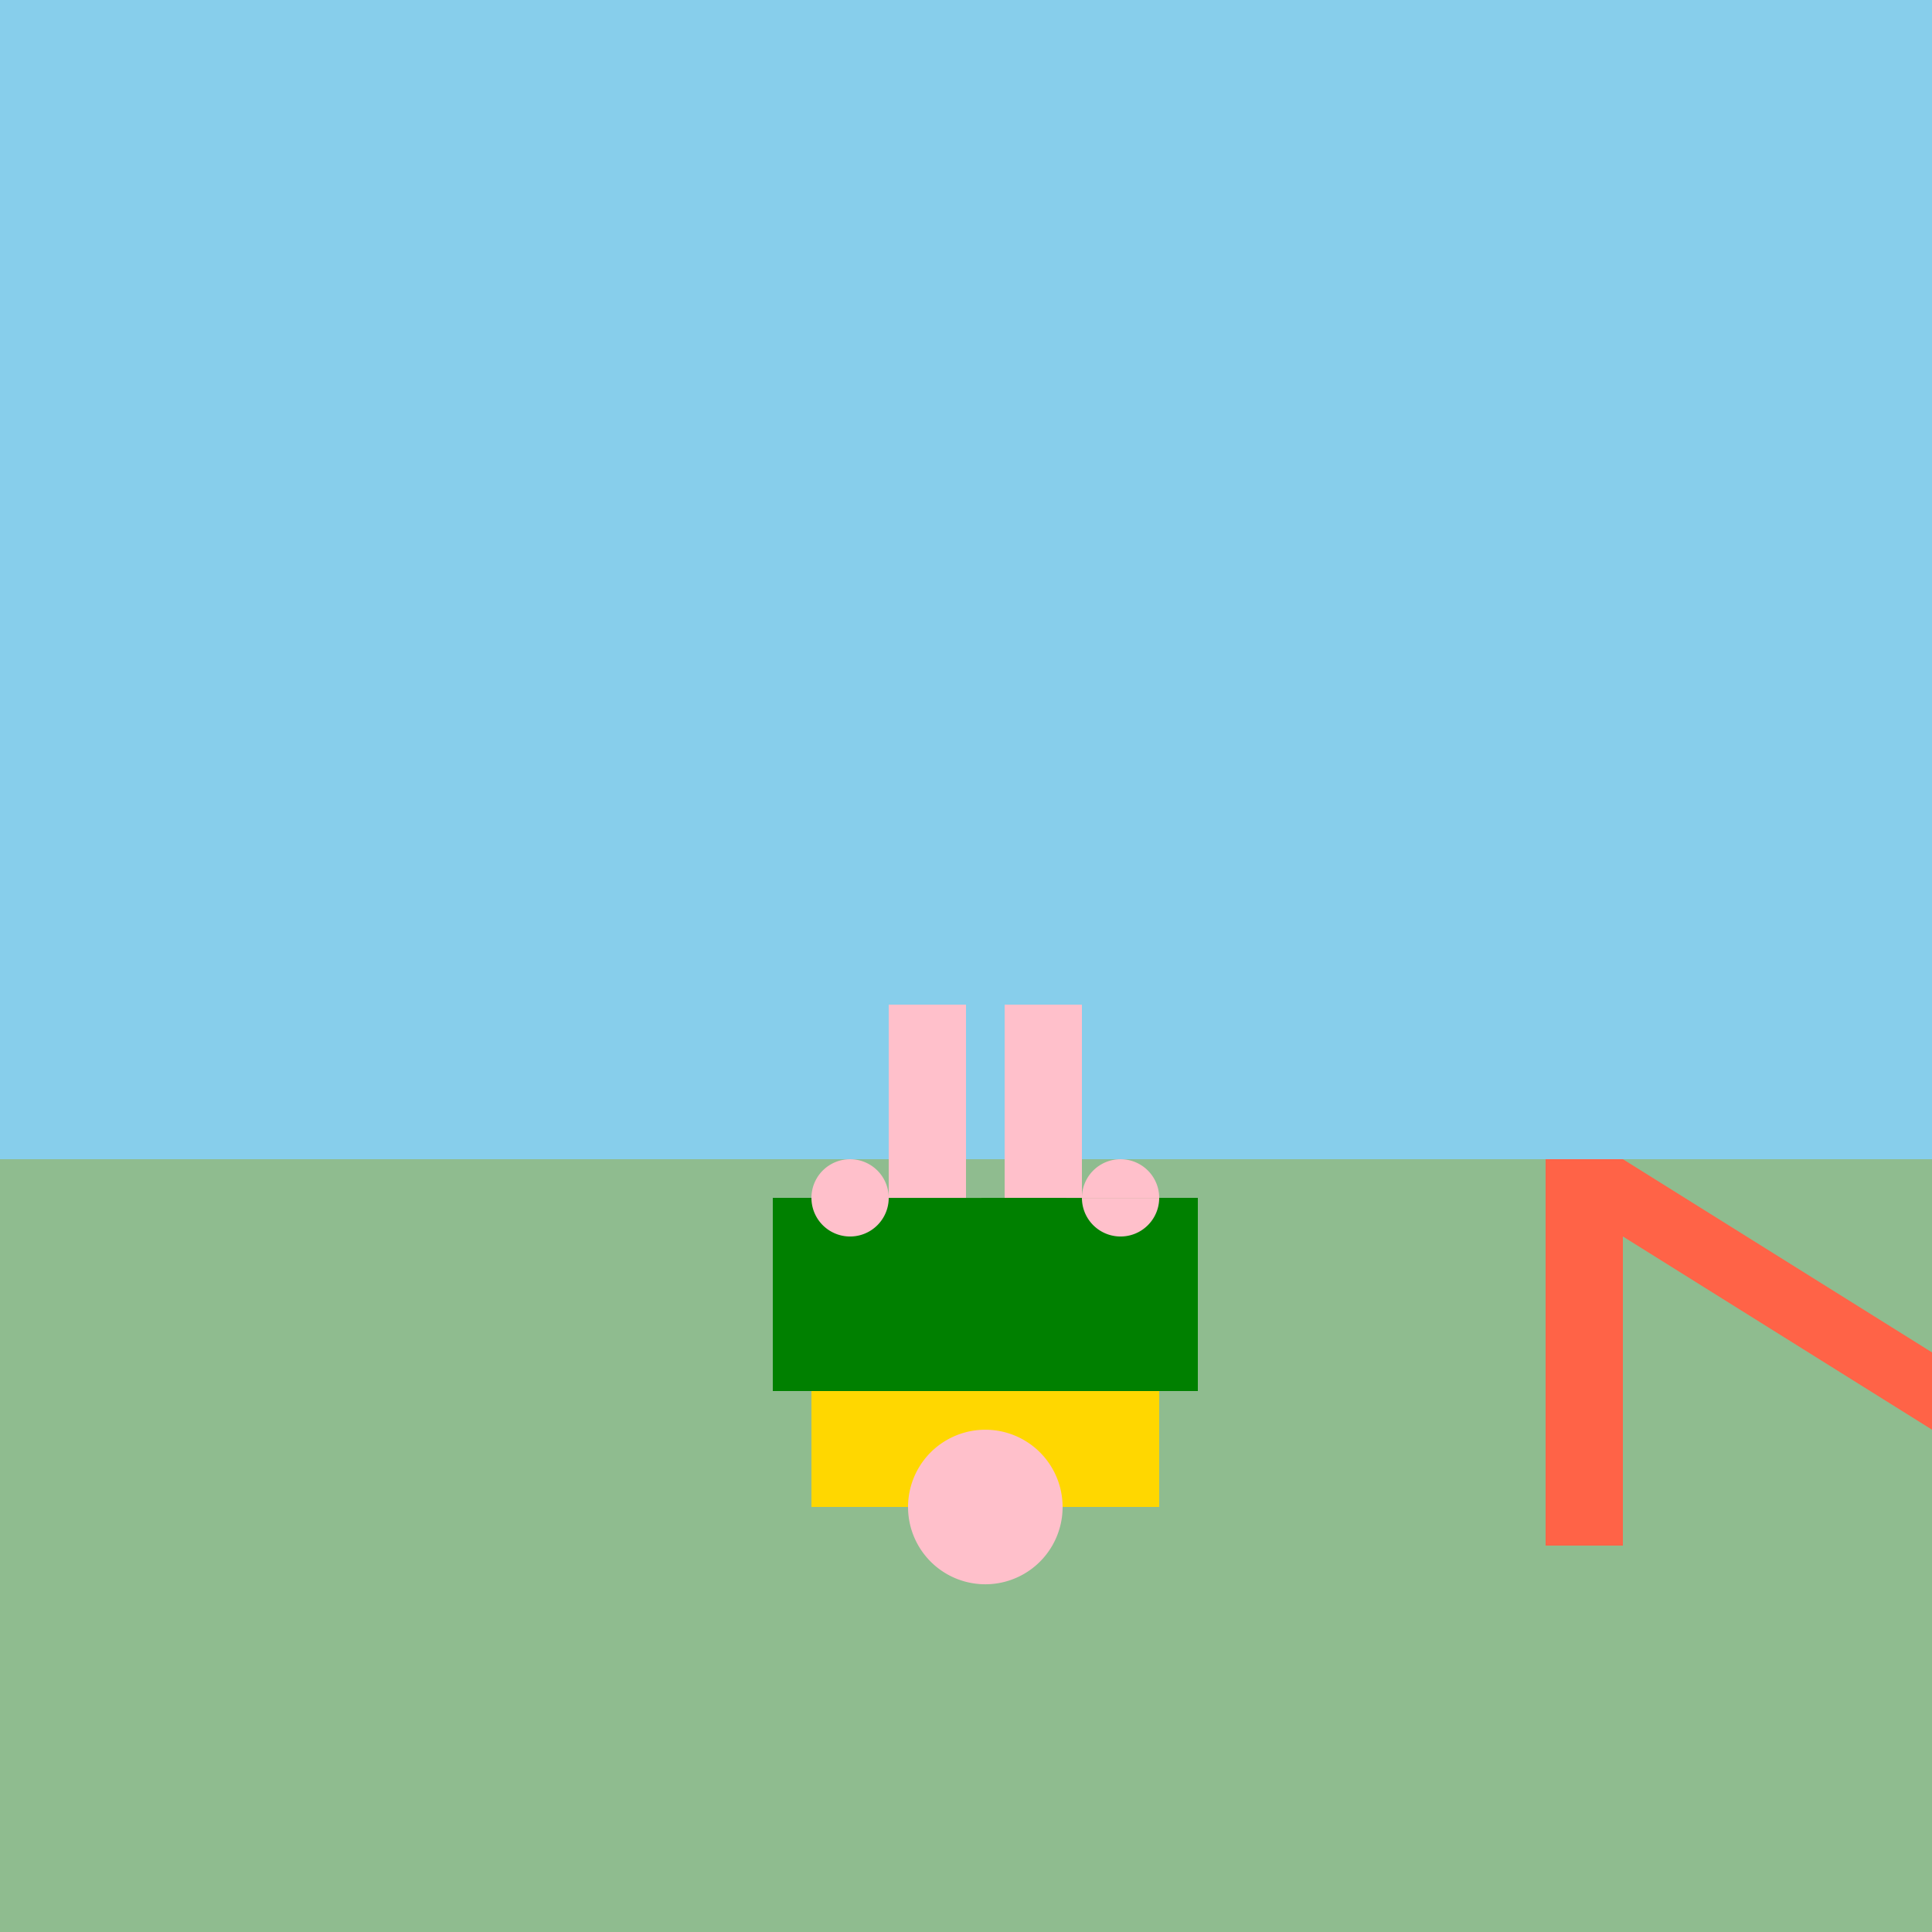
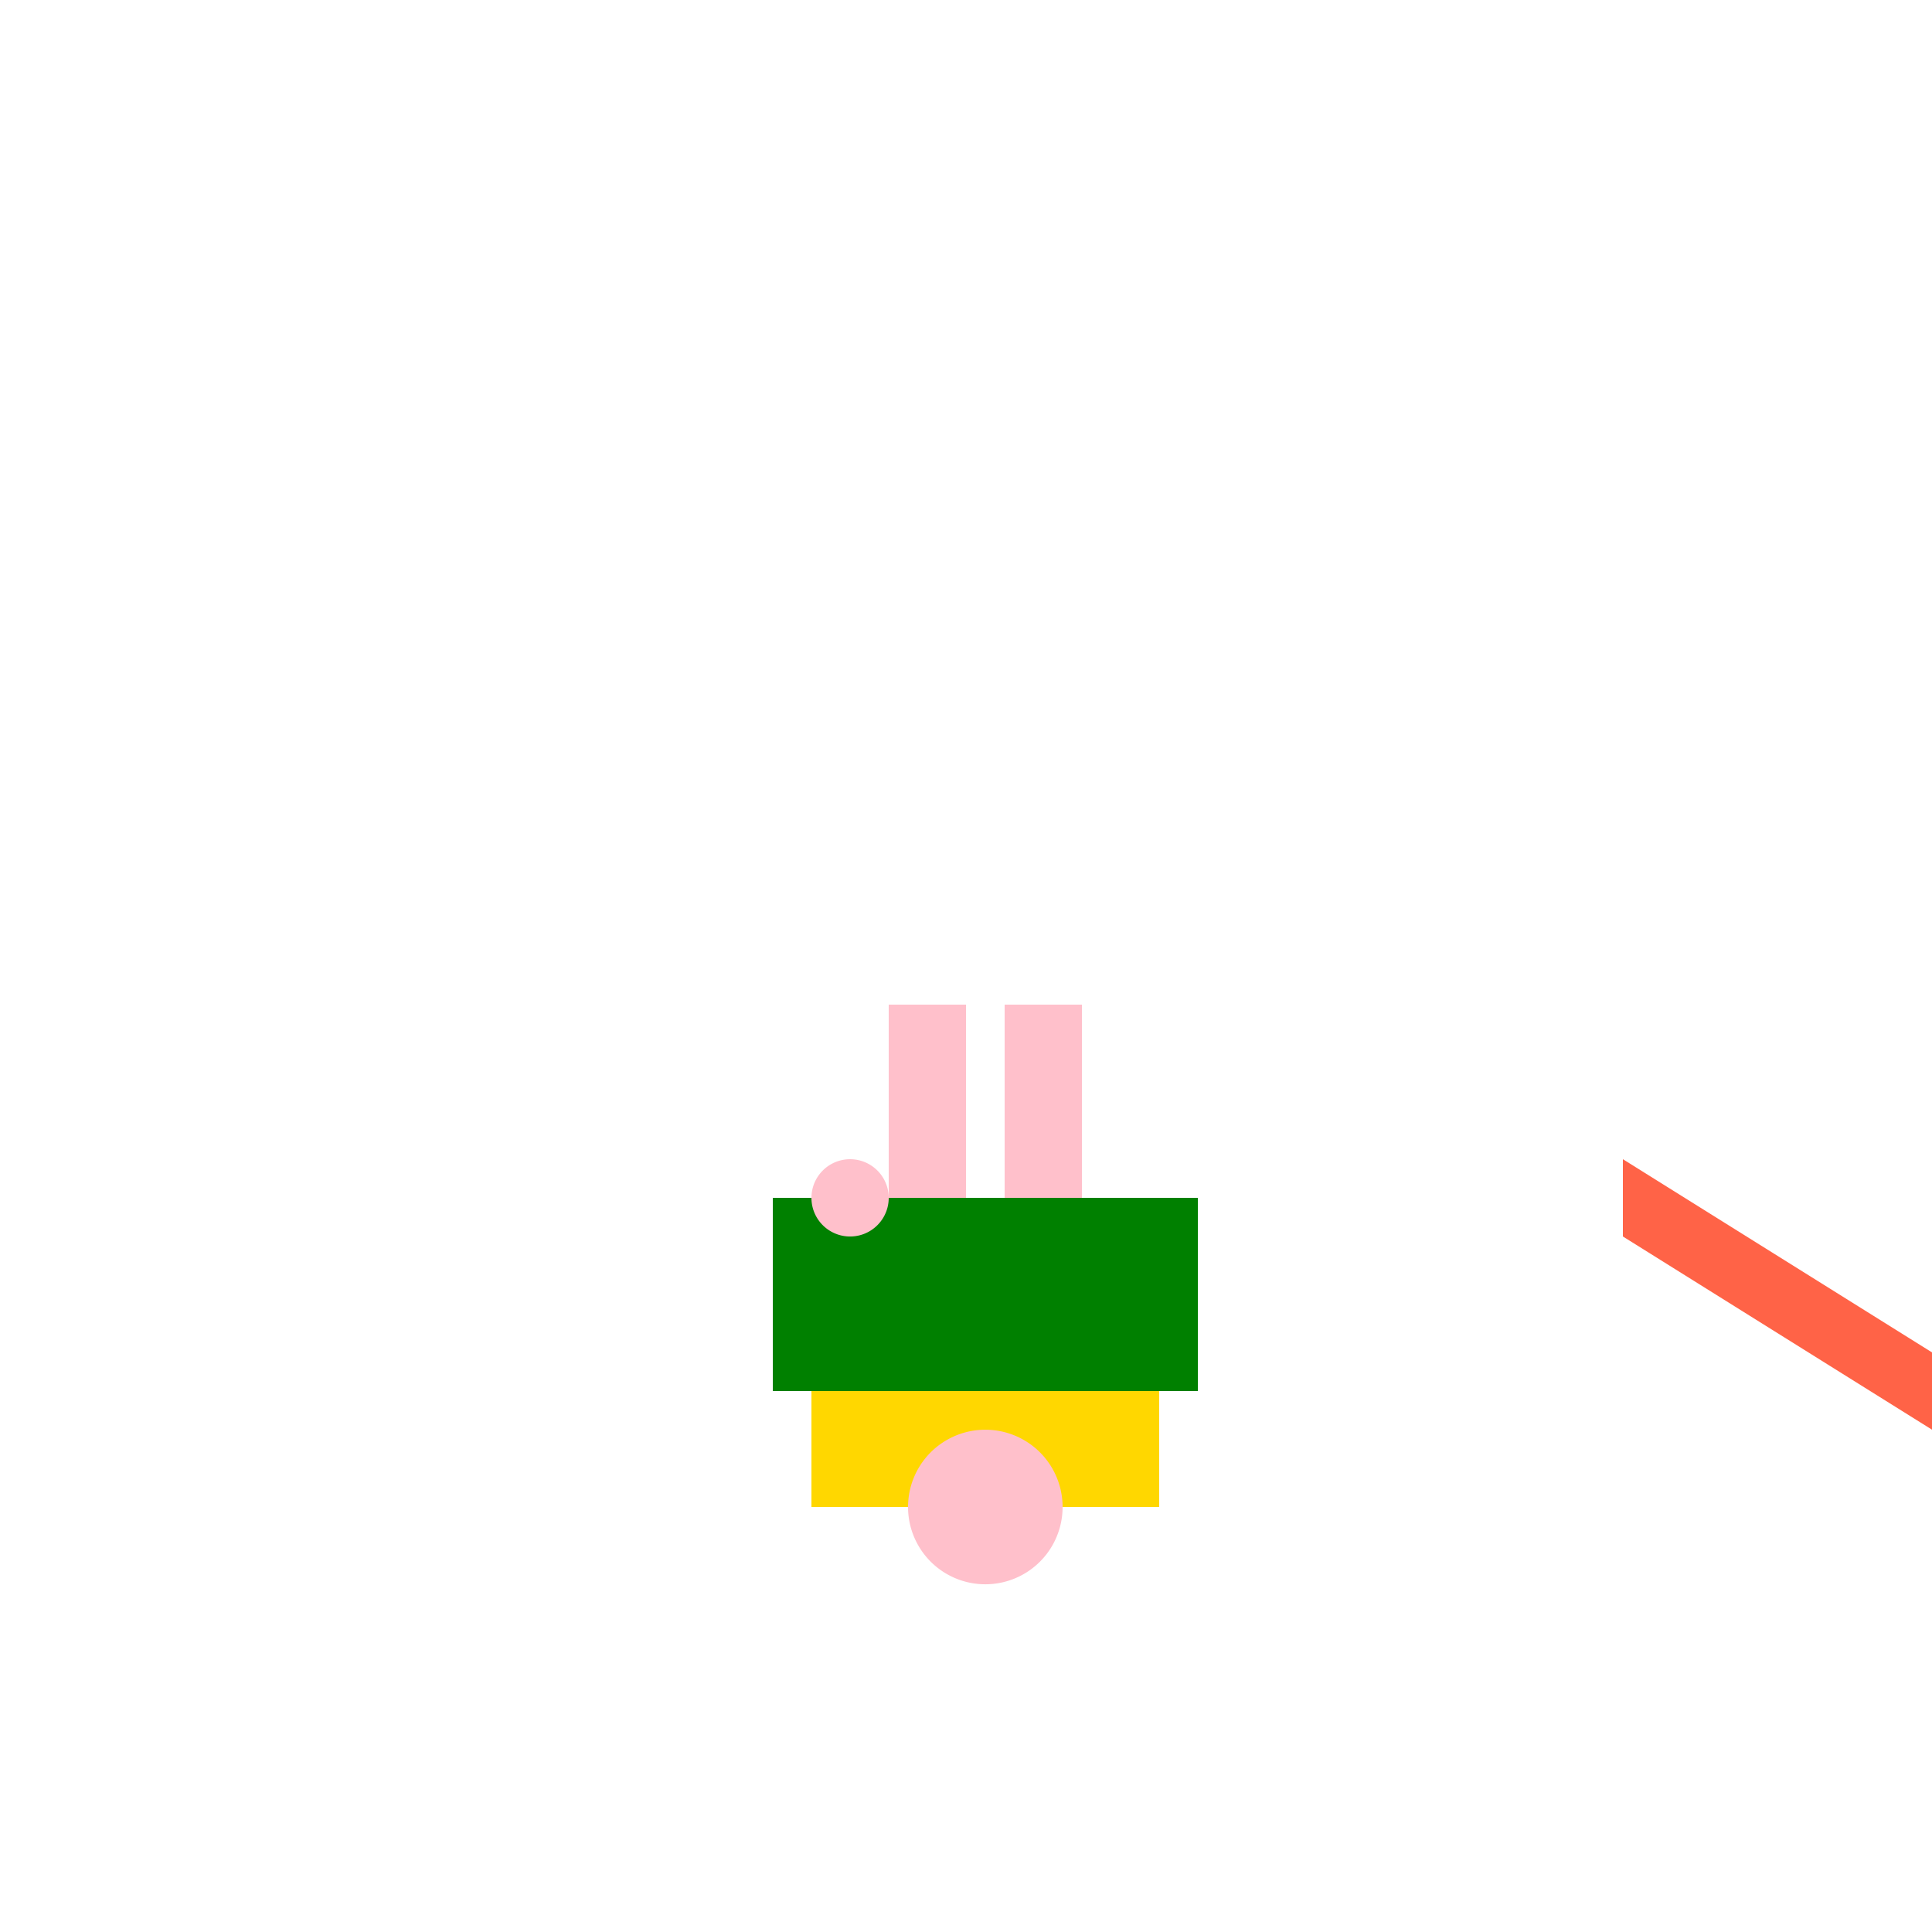
<svg xmlns="http://www.w3.org/2000/svg" width="500" height="500">
  <defs />
  <g>
-     <rect fill="#87CEEB" stroke="none" x="0" y="0" width="512" height="300" />
-     <rect fill="#8FBC8F" stroke="none" x="0" y="300" width="512" height="212" />
    <rect fill="#008000" stroke="none" x="210" y="310" width="90" height="50" />
    <rect fill="#008000" stroke="none" x="200" y="310" width="30" height="50" />
    <rect fill="#008000" stroke="none" x="280" y="310" width="30" height="50" />
    <rect fill="#FFD700" stroke="none" x="210" y="360" width="90" height="30" />
    <rect fill="#FFC0CB" stroke="none" x="230" y="260" width="20" height="50" />
    <rect fill="#FFC0CB" stroke="none" x="260" y="260" width="20" height="50" />
    <path fill="#FFC0CB" stroke="none" paint-order="stroke fill markers" d=" M 275 390 A 20 20 0 1 0 275 390.02" />
-     <path fill="#FFC0CB" stroke="none" paint-order="stroke fill markers" d=" M 230 310 A 10 10 0 1 0 230 310.01 L 300 310 A 10 10 0 1 0 300 310.01" />
-     <rect fill="#FF6347" stroke="none" x="400" y="300" width="20" height="100" />
+     <path fill="#FFC0CB" stroke="none" paint-order="stroke fill markers" d=" M 230 310 A 10 10 0 1 0 230 310.01 L 300 310 " />
    <path fill="#FF6347" stroke="none" paint-order="stroke fill markers" d=" M 420 300 L 500 350 L 500 370 L 420 320 Z" />
  </g>
</svg>